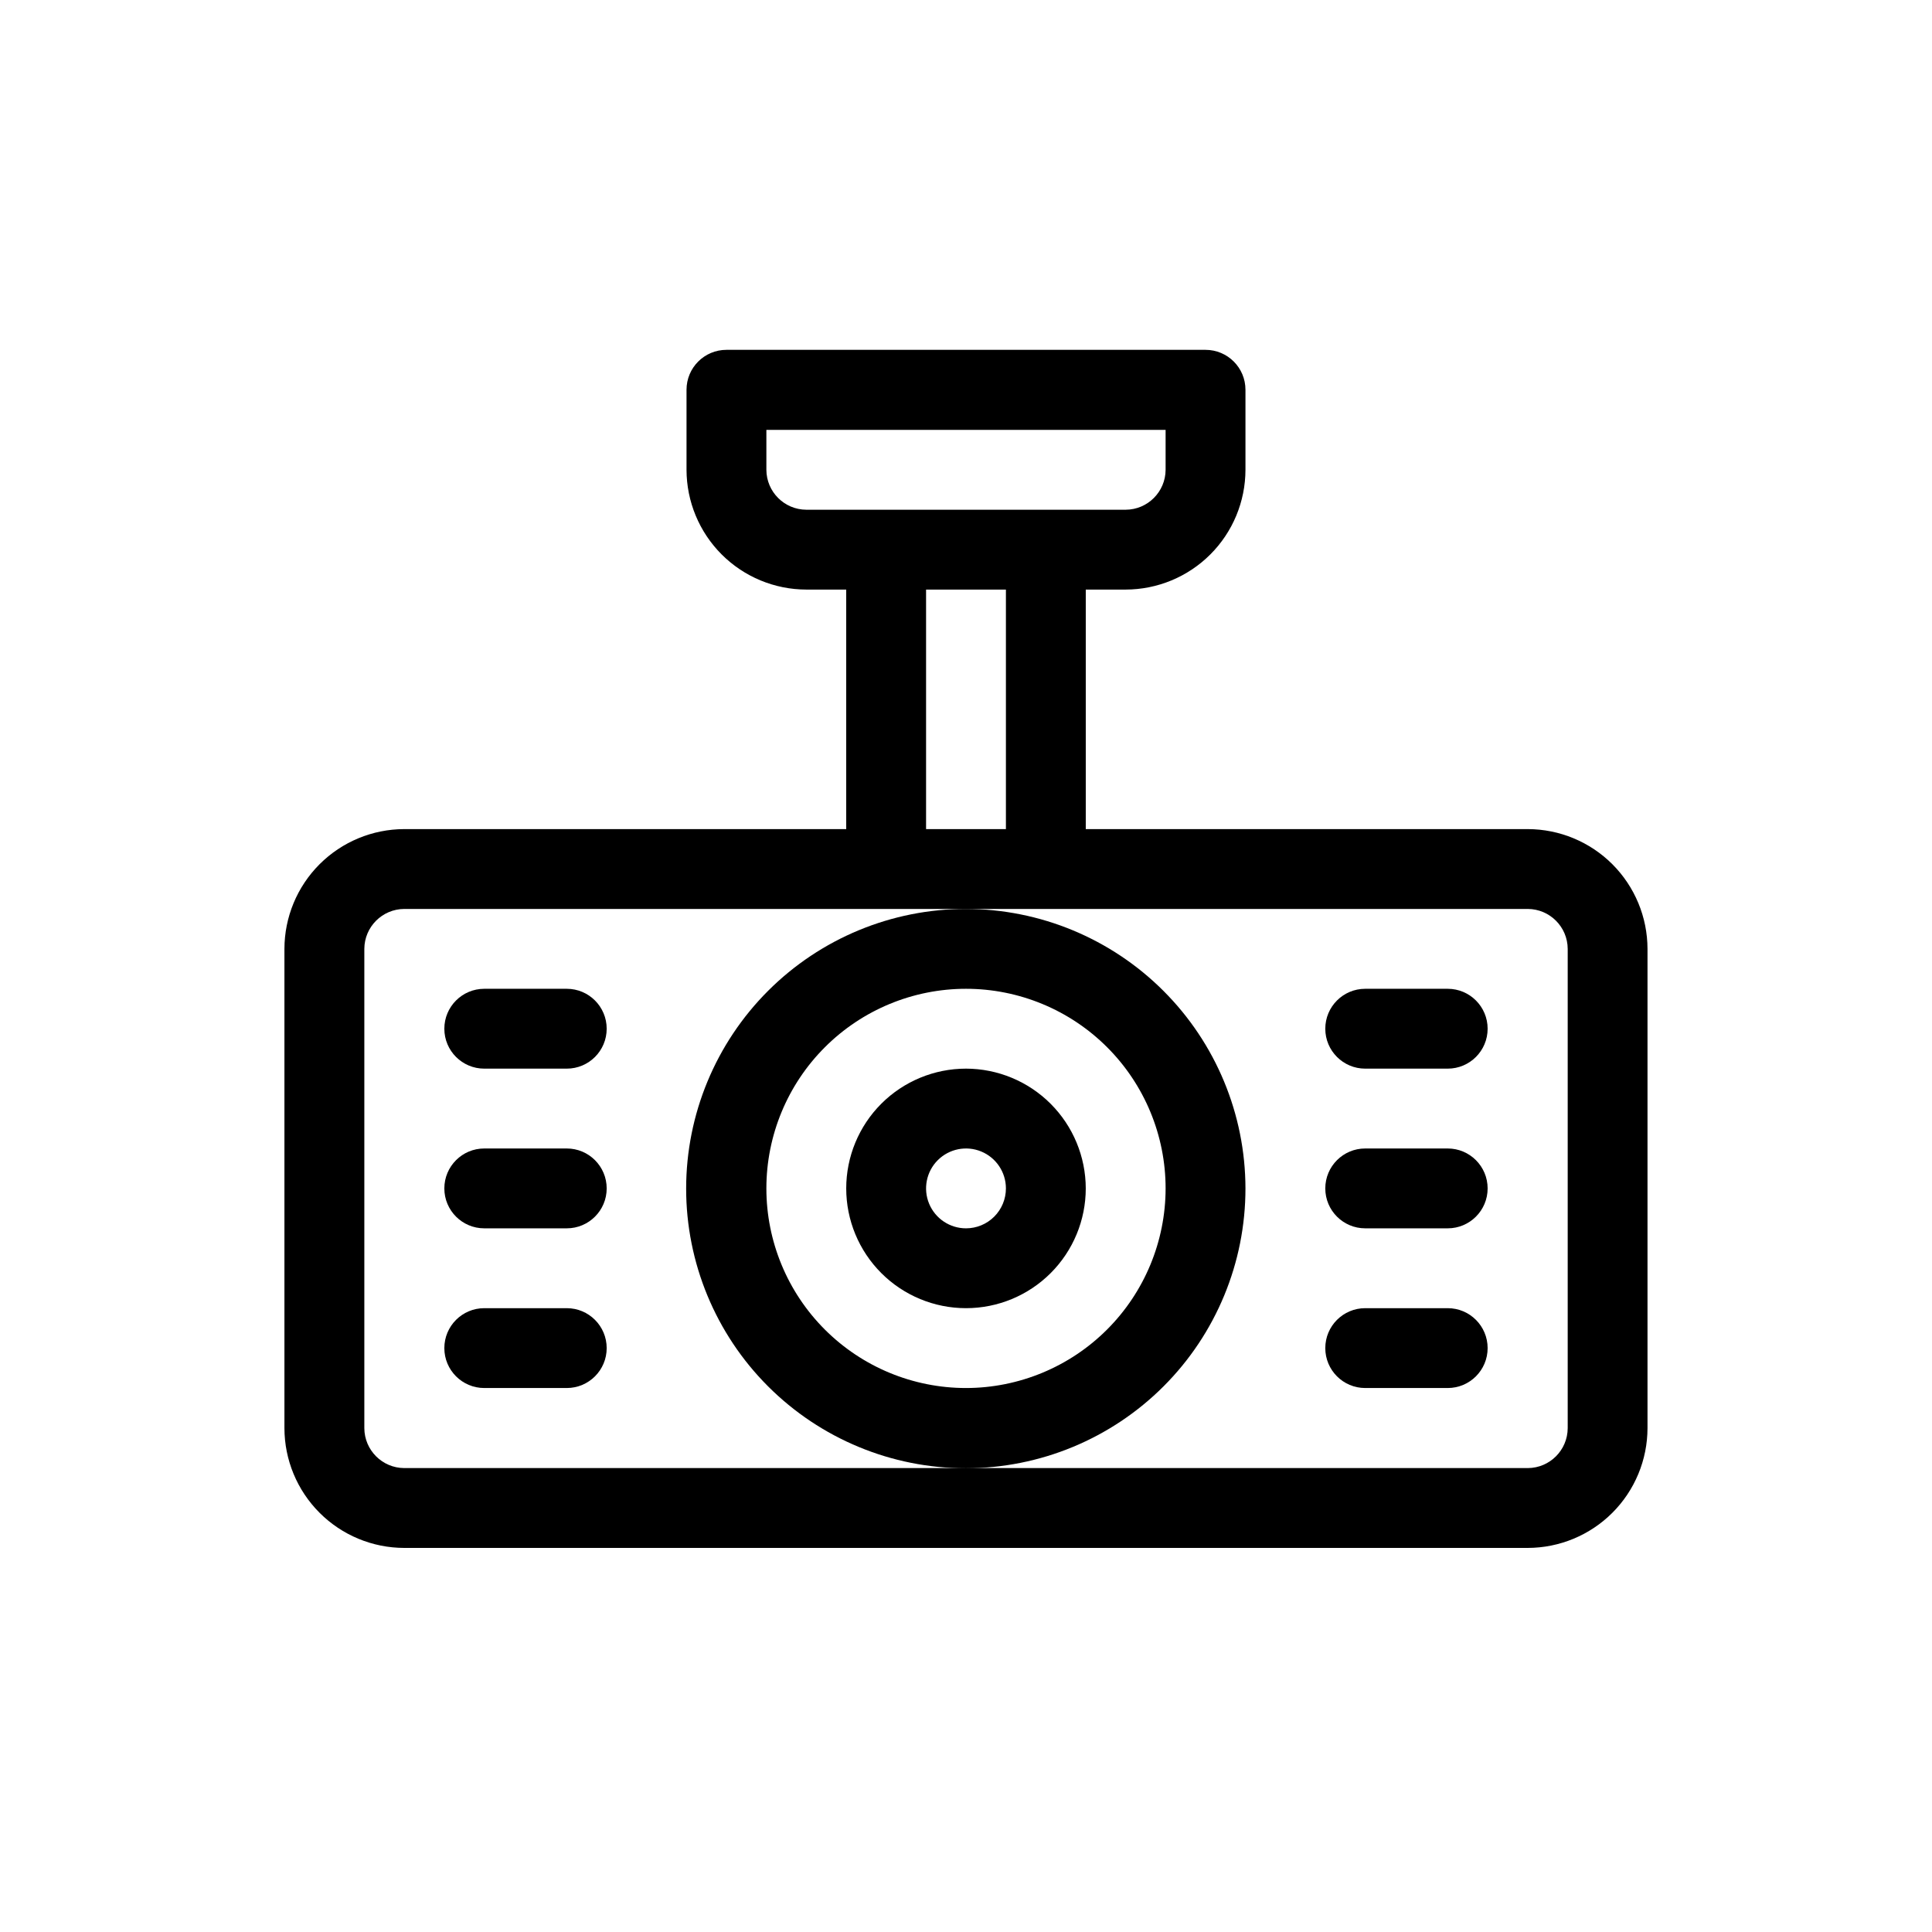
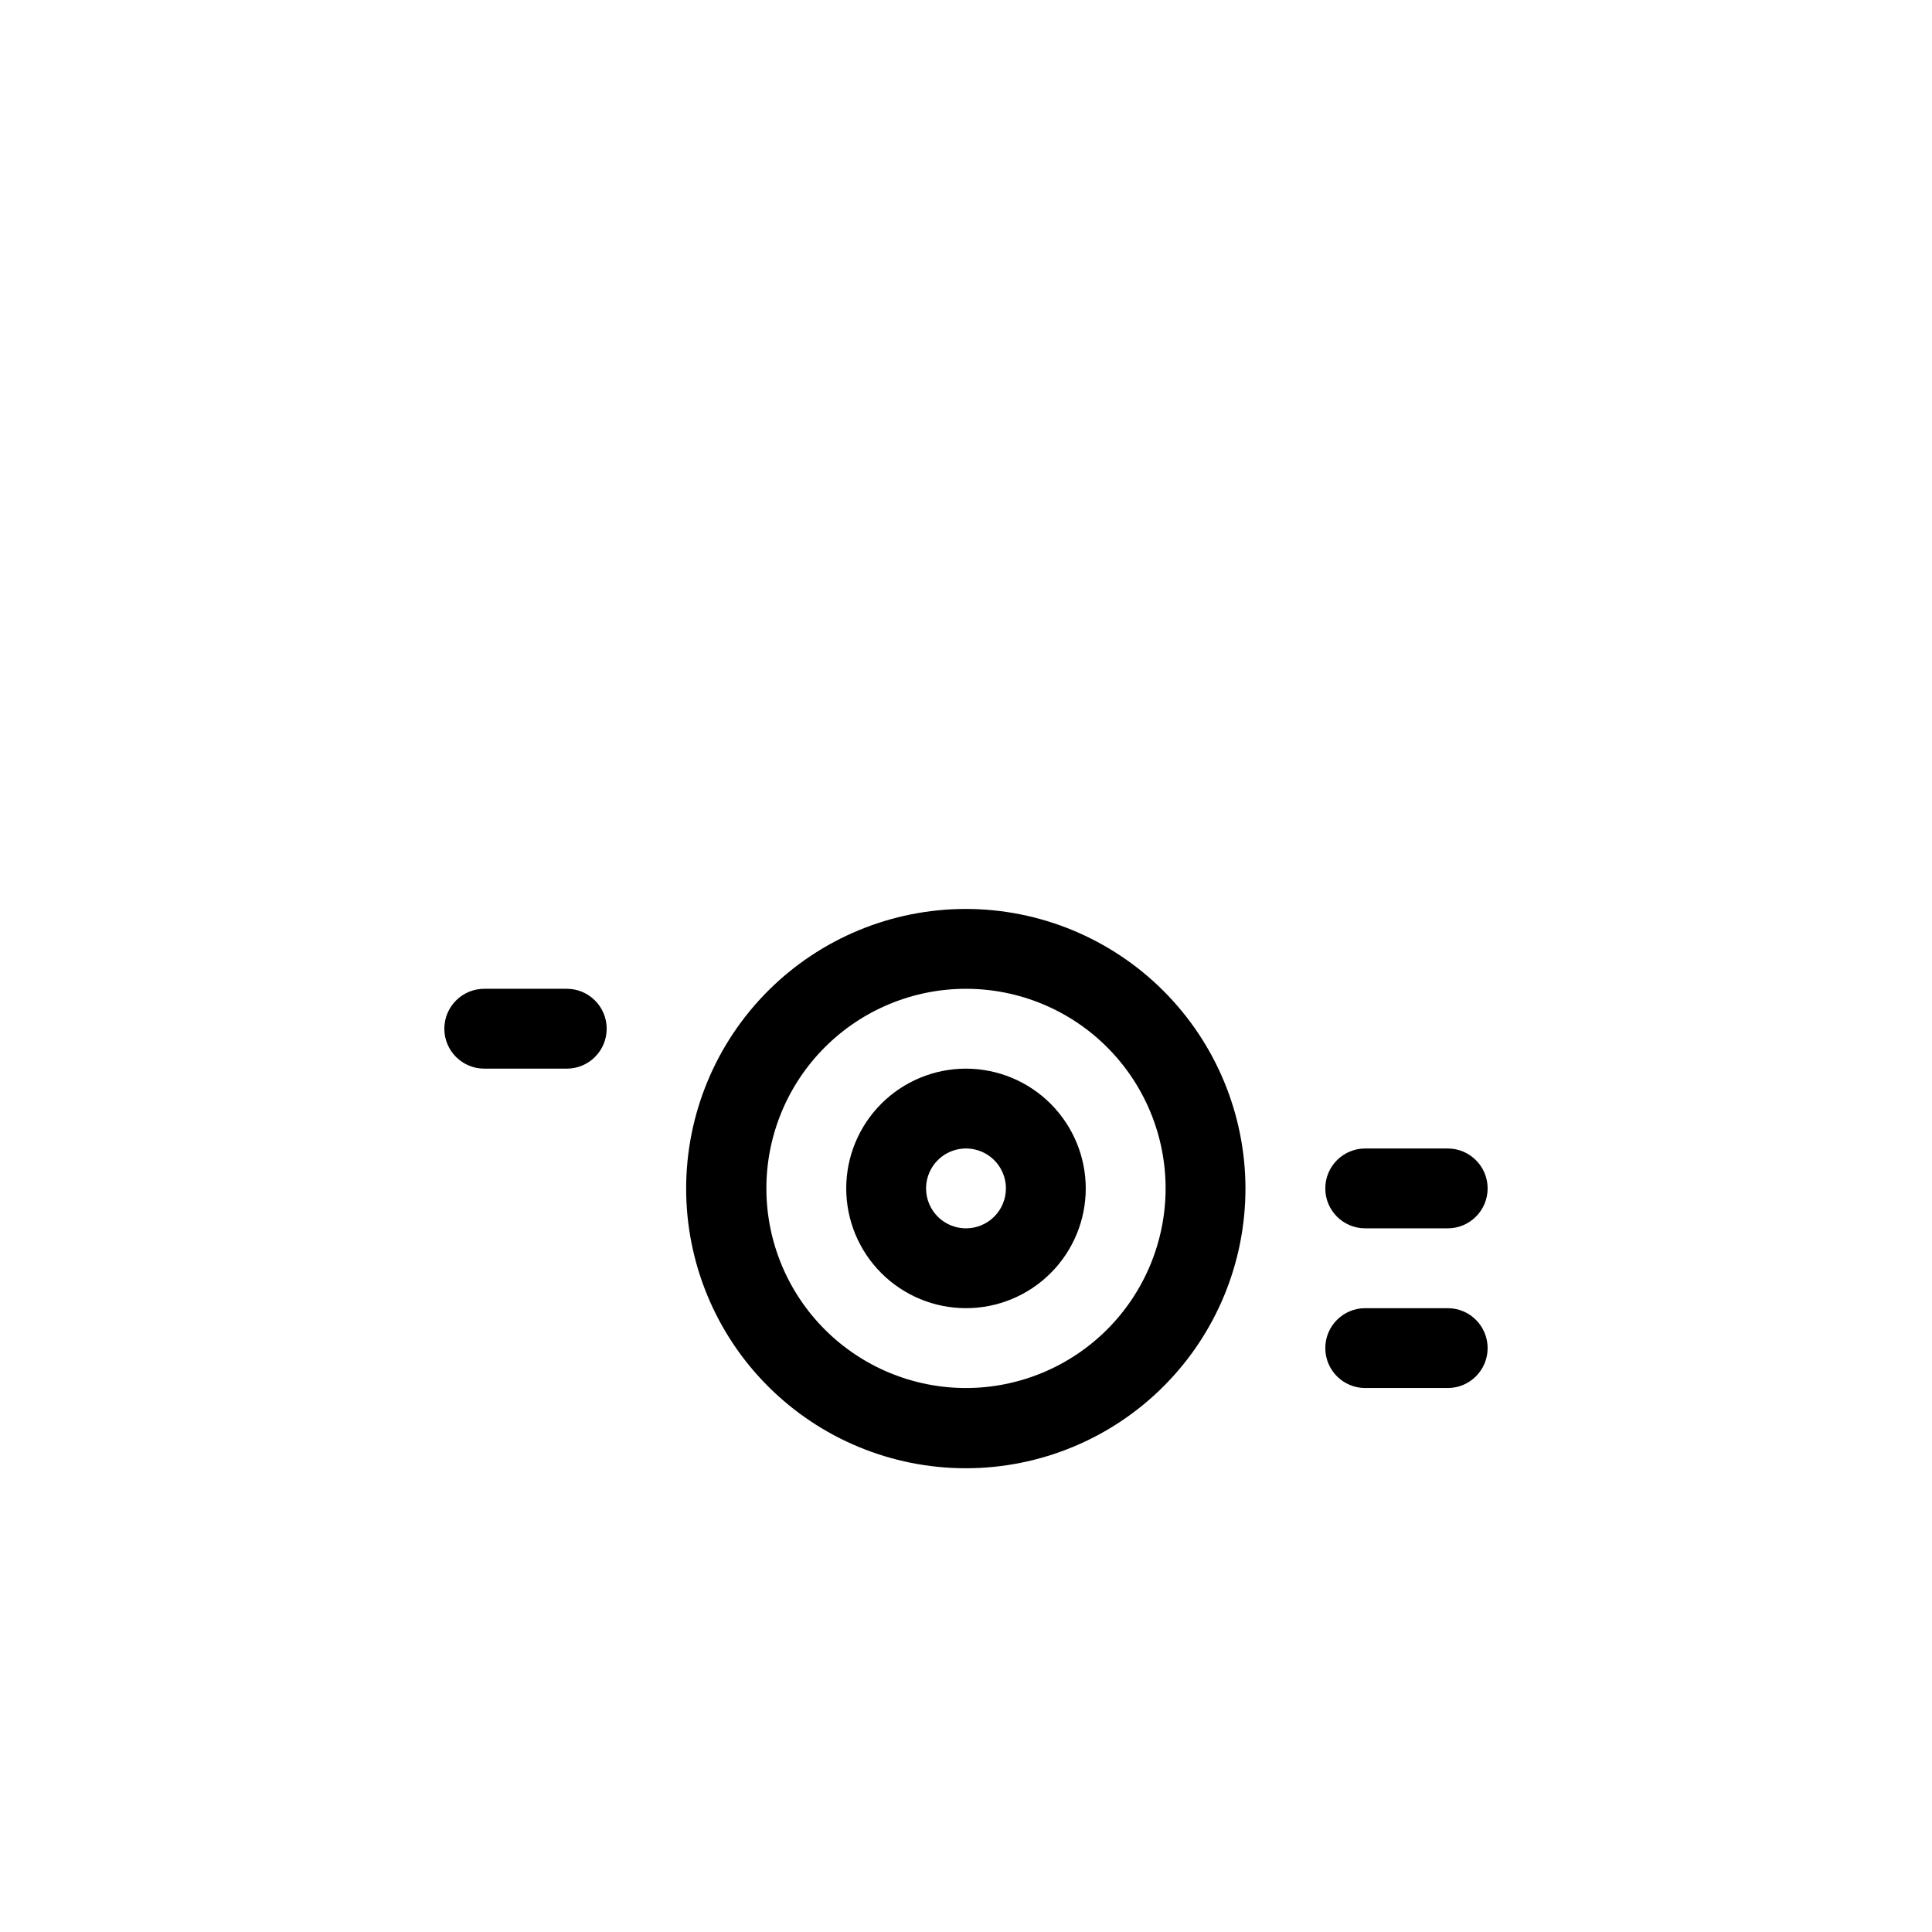
<svg xmlns="http://www.w3.org/2000/svg" fill="#000000" width="800px" height="800px" version="1.1" viewBox="144 144 512 512">
  <g>
-     <path d="m548.88 363.72h-117.14v-63.477h10.582c8.41-0.016 16.477-3.363 22.426-9.312 5.949-5.949 9.301-14.016 9.312-22.43v-21.211c0-5.844-4.738-10.578-10.582-10.578h-126.96c-5.844 0-10.582 4.734-10.582 10.578v21.211c0.016 8.414 3.363 16.48 9.312 22.43 5.949 5.949 14.016 9.297 22.43 9.312h10.578v63.477h-117.14c-8.414 0.016-16.477 3.363-22.426 9.312-5.949 5.949-9.301 14.016-9.312 22.43v127.01c0.012 8.414 3.363 16.48 9.312 22.43 5.949 5.949 14.012 9.301 22.426 9.312h297.75c8.414-0.012 16.48-3.363 22.43-9.312 5.949-5.949 9.297-14.016 9.309-22.43v-127.01c-0.012-8.414-3.359-16.48-9.309-22.43-5.949-5.949-14.016-9.297-22.43-9.312zm-191.2-84.637c-5.832-0.027-10.555-4.75-10.582-10.582v-10.578h105.8v10.578c-0.027 5.832-4.75 10.555-10.578 10.582zm52.898 21.16v63.477h-21.16v-63.477zm148.88 222.23c-0.027 5.832-4.746 10.555-10.578 10.582h-297.75c-5.828-0.027-10.551-4.75-10.578-10.582v-127.01c0.027-5.832 4.75-10.555 10.578-10.582h297.75c5.832 0.027 10.551 4.75 10.578 10.582z" />
    <path d="m400 384.88c-19.664-0.012-38.523 7.789-52.434 21.684-13.906 13.898-21.723 32.75-21.73 52.41-0.004 19.664 7.805 38.52 21.707 52.422 13.902 13.902 32.762 21.711 52.422 21.707 19.66-0.004 38.516-7.82 52.41-21.73 13.898-13.91 21.695-32.77 21.684-52.43-0.027-19.637-7.84-38.457-21.723-52.34-13.883-13.883-32.703-21.695-52.336-21.723zm0 126.96c-14.031 0-27.488-5.574-37.406-15.492-9.922-9.922-15.496-23.379-15.496-37.406 0-14.031 5.574-27.488 15.496-37.406 9.918-9.922 23.375-15.496 37.406-15.496 14.027 0 27.484 5.574 37.406 15.496 9.918 9.918 15.492 23.375 15.492 37.406-0.012 14.023-5.59 27.473-15.508 37.391-9.918 9.918-23.367 15.496-37.391 15.508z" />
    <path d="m400 427.2c-8.418 0-16.492 3.344-22.445 9.297-5.953 5.953-9.297 14.027-9.297 22.445 0 8.418 3.344 16.488 9.297 22.441 5.953 5.953 14.027 9.297 22.445 9.297s16.488-3.344 22.441-9.297 9.297-14.023 9.297-22.441c-0.012-8.414-3.363-16.48-9.312-22.43s-14.012-9.297-22.426-9.312zm0 42.32c-4.281 0-8.137-2.578-9.777-6.531-1.637-3.953-0.73-8.504 2.293-11.527 3.027-3.027 7.578-3.934 11.531-2.297 3.953 1.641 6.531 5.496 6.531 9.777 0 2.805-1.113 5.496-3.098 7.481s-4.676 3.098-7.481 3.098z" />
    <path d="m527.66 448.36h-21.867c-5.84 0-10.578 4.738-10.578 10.582s4.738 10.578 10.578 10.578h21.867c5.844 0 10.578-4.734 10.578-10.578s-4.734-10.582-10.578-10.582z" />
    <path d="m527.66 490.68h-21.867c-5.84 0-10.578 4.738-10.578 10.582 0 5.84 4.738 10.578 10.578 10.578h21.867c5.844 0 10.578-4.738 10.578-10.578 0-5.844-4.734-10.582-10.578-10.582z" />
-     <path d="m294.2 448.36h-21.867c-5.844 0-10.578 4.738-10.578 10.582s4.734 10.578 10.578 10.578h21.867c5.844 0 10.578-4.734 10.578-10.578s-4.734-10.582-10.578-10.582z" />
-     <path d="m527.66 406.04h-21.867c-5.84 0-10.578 4.738-10.578 10.582s4.738 10.578 10.578 10.578h21.867c5.844 0 10.578-4.734 10.578-10.578s-4.734-10.582-10.578-10.582z" />
    <path d="m294.2 406.04h-21.867c-5.844 0-10.578 4.738-10.578 10.582s4.734 10.578 10.578 10.578h21.867c5.844 0 10.578-4.734 10.578-10.578s-4.734-10.582-10.578-10.582z" />
-     <path d="m294.2 490.68h-21.867c-5.844 0-10.578 4.738-10.578 10.582 0 5.84 4.734 10.578 10.578 10.578h21.867c5.844 0 10.578-4.738 10.578-10.578 0-5.844-4.734-10.582-10.578-10.582z" />
  </g>
</svg>